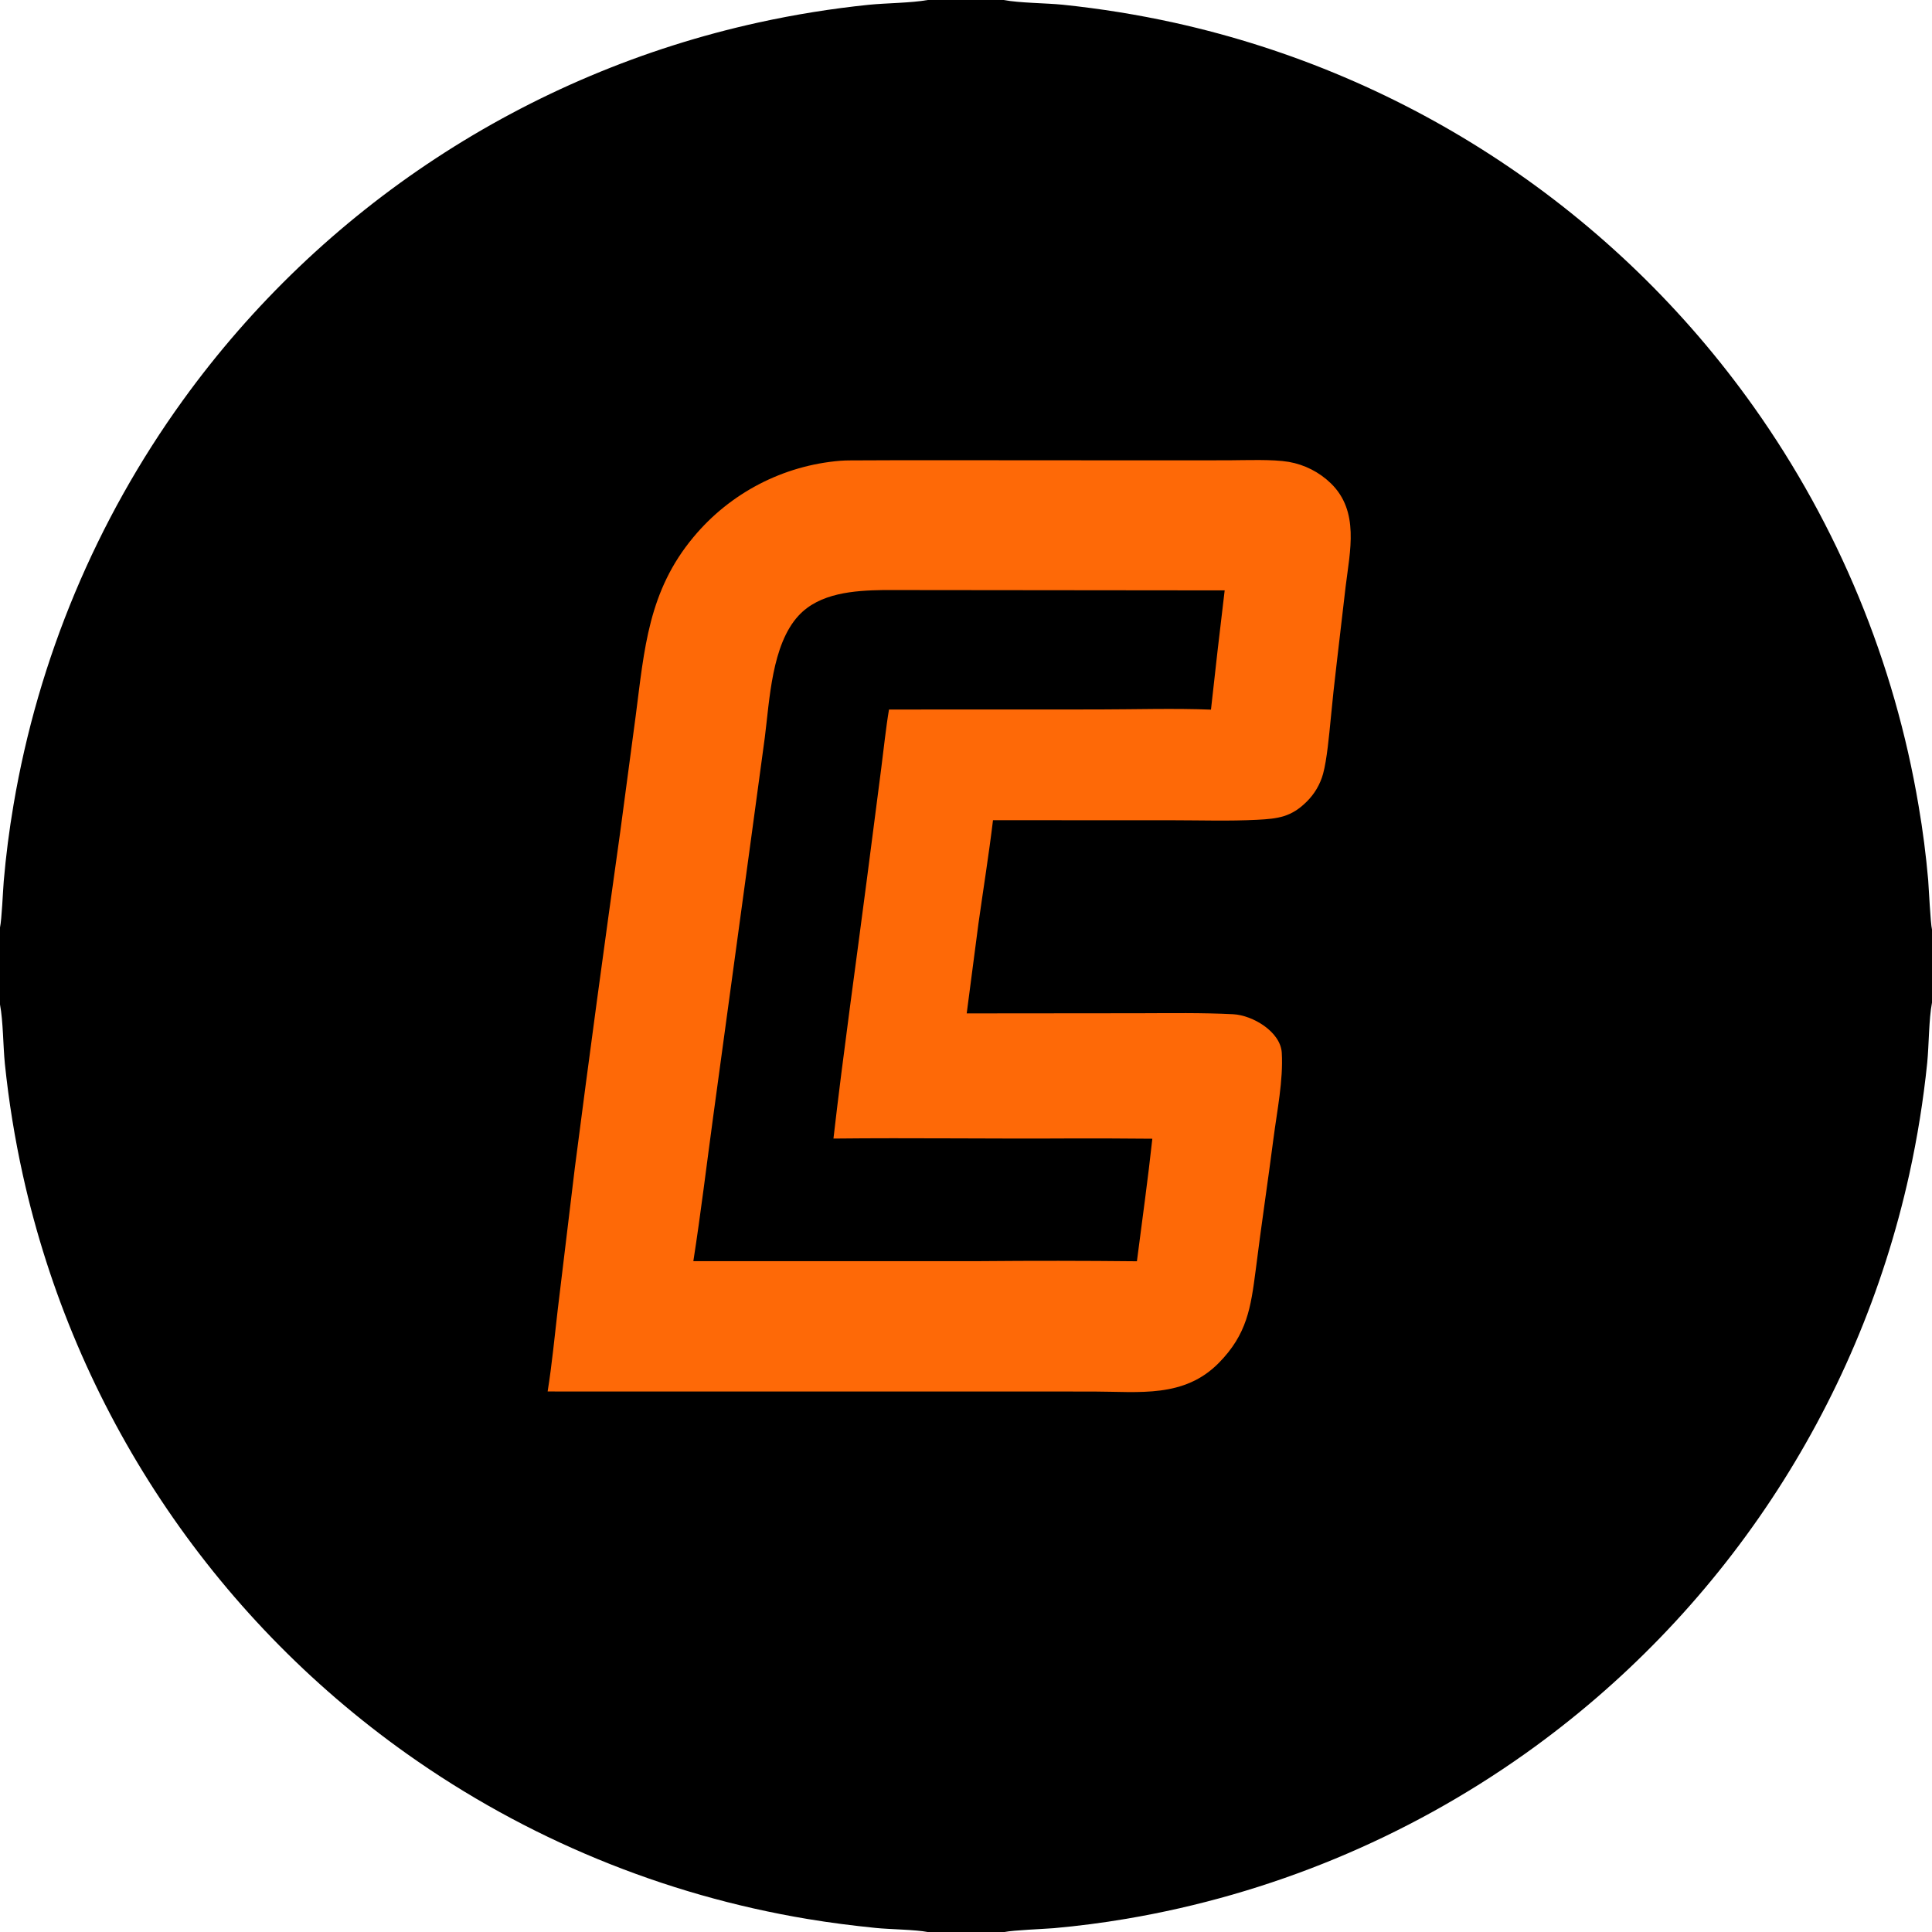
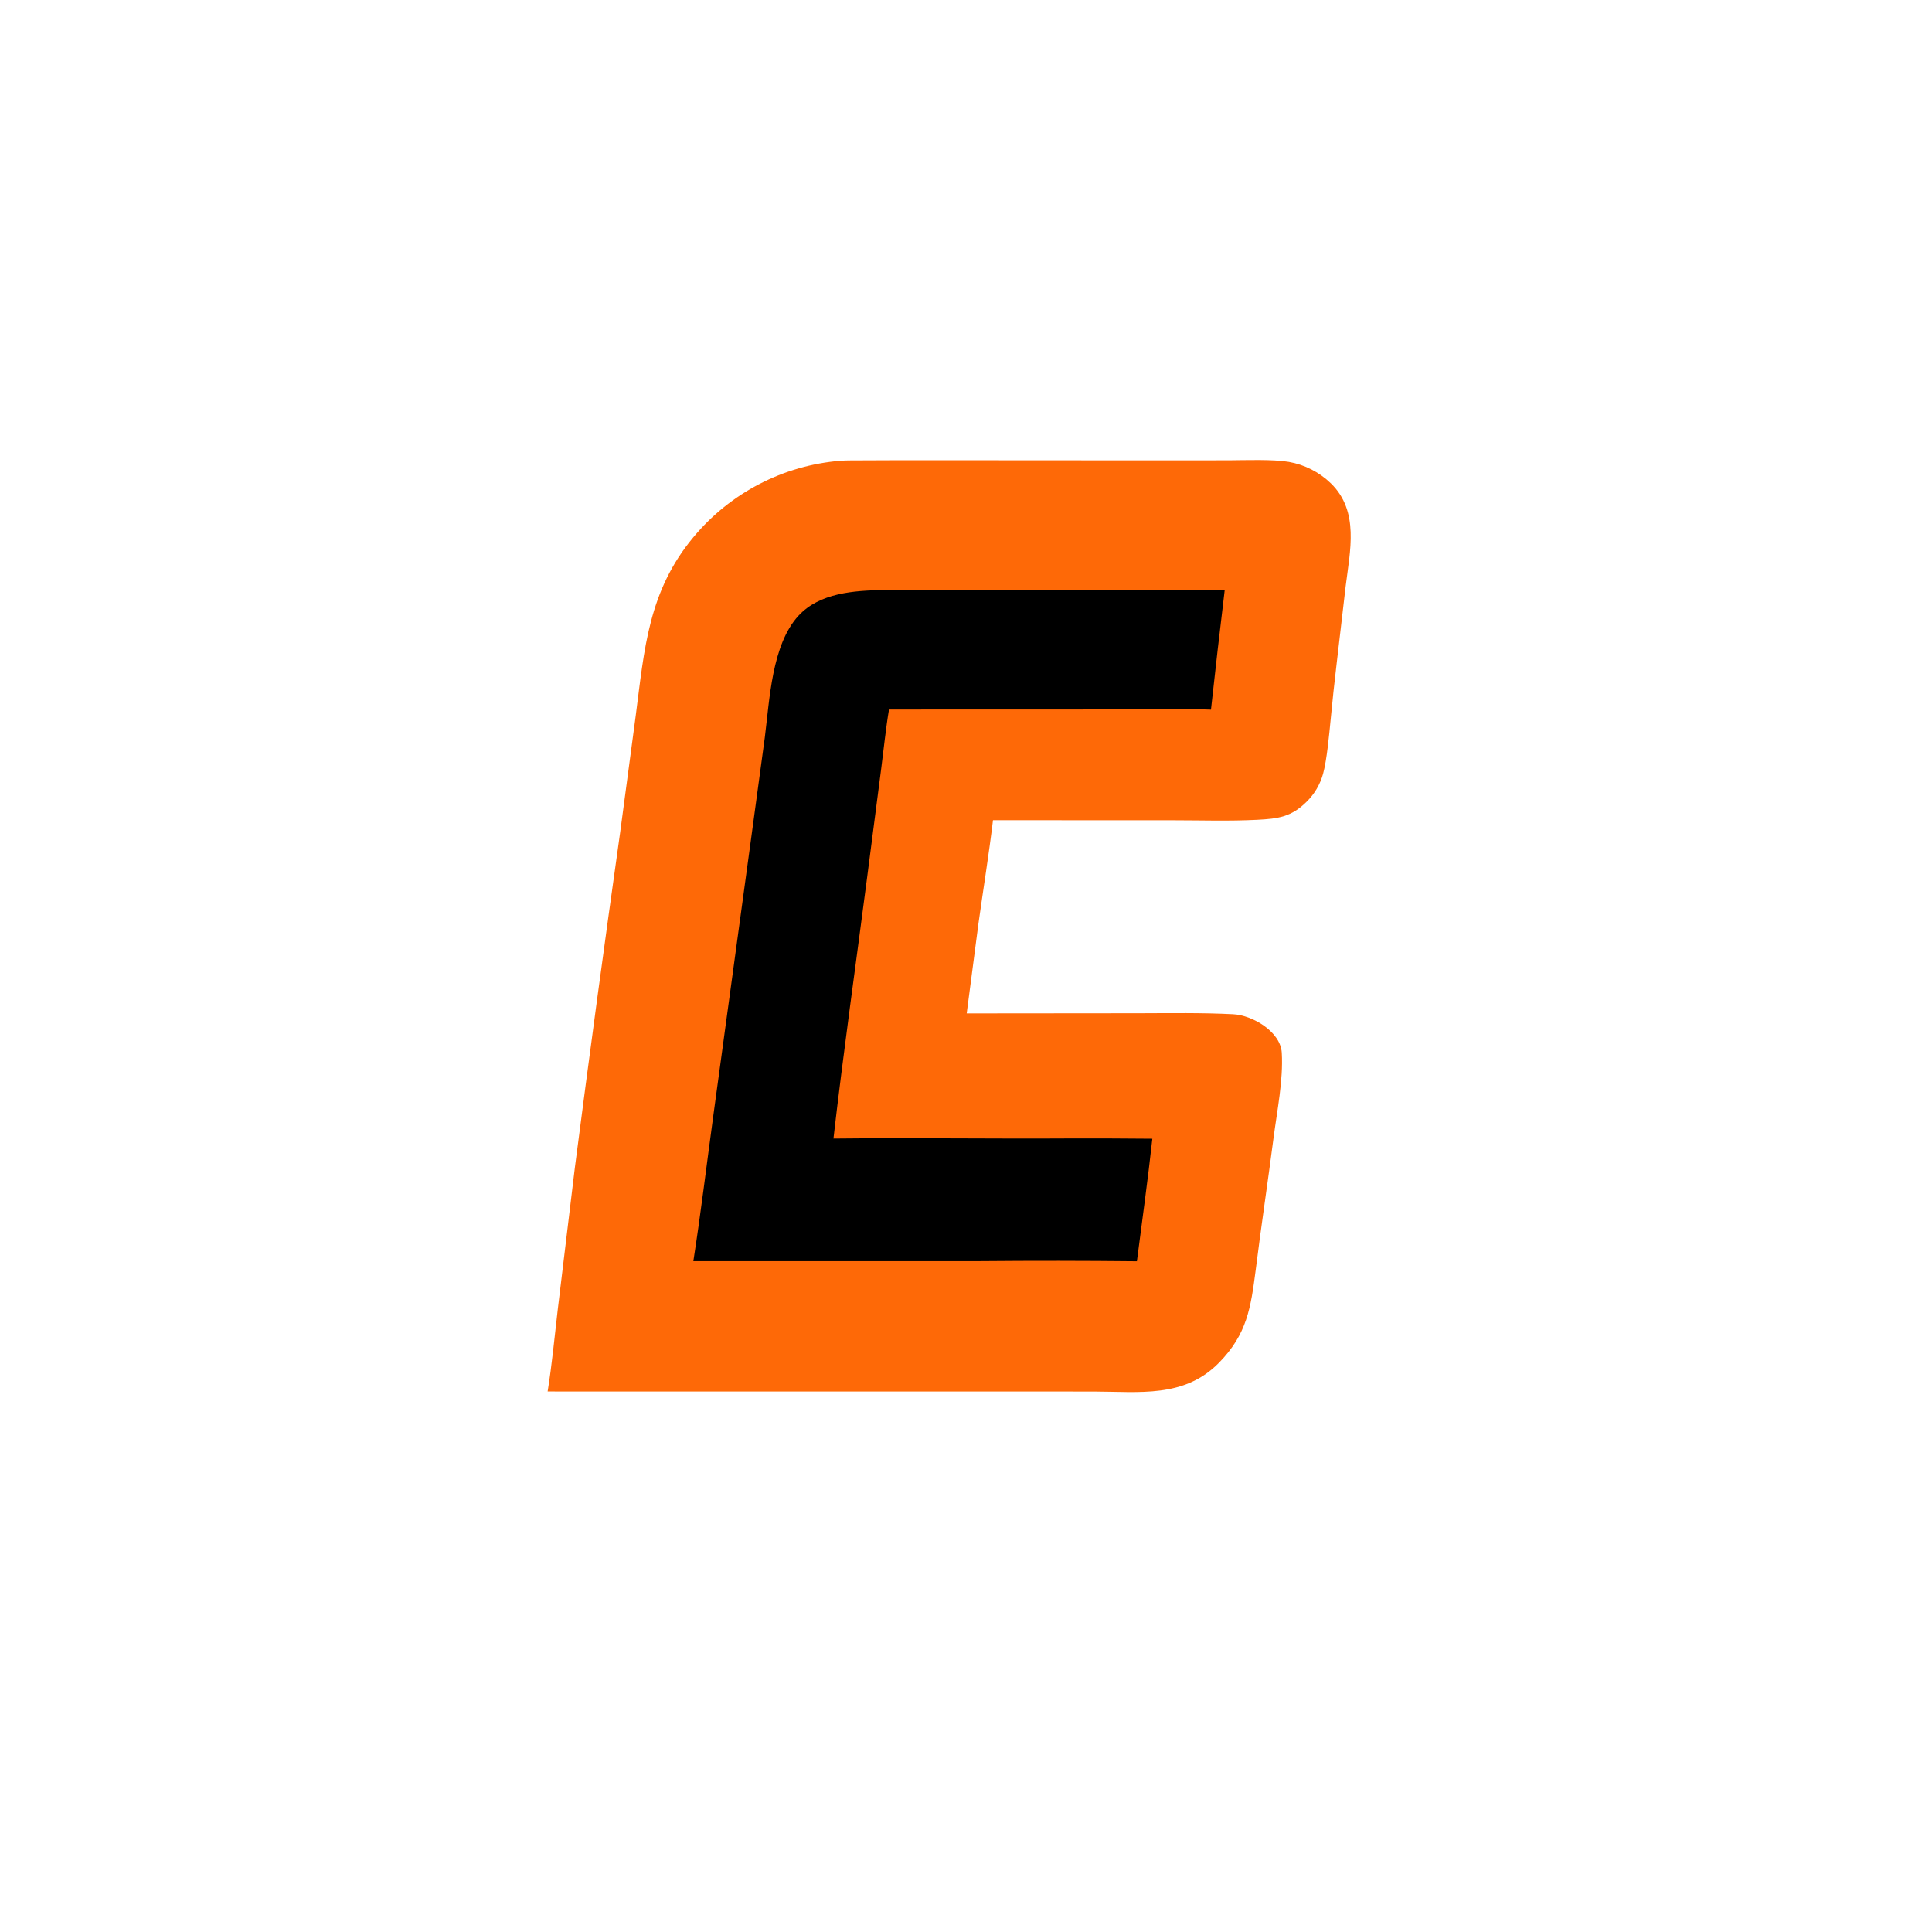
<svg xmlns="http://www.w3.org/2000/svg" width="1160" height="1160" viewBox="0 0 1160 1160">
-   <path d="M557.028 0L602.602 0C612.318 1.844 627.756 1.801 638.139 2.84C660.685 5.175 683.08 8.79 705.216 13.667C845.792 44.773 969.783 127.035 1053.09 244.464C1103.69 315.794 1137.5 397.652 1151.97 483.904C1154.5 498.649 1156.41 513.492 1157.71 528.395C1158.11 533.503 1159.07 554.202 1160 558.142L1160 601.984C1158.05 612.261 1158.21 627.145 1157.13 638.083C1154.83 660.556 1151.24 682.879 1146.39 704.943C1115.34 845.533 1033.14 969.56 915.748 1052.92C844.396 1103.58 762.526 1137.47 676.246 1152.08C661.834 1154.52 647.331 1156.4 632.77 1157.7C626.476 1158.2 608.289 1158.91 603.168 1160L556.951 1160C549.693 1158.56 534.005 1158.41 525.83 1157.57C511.807 1156.14 498.8 1154.51 484.836 1152.18C398.19 1137.77 315.949 1103.86 244.316 1053.03C127.017 969.792 44.833 845.936 13.72 705.51C8.845 683.456 5.239 661.141 2.92 638.674C1.837 627.839 1.938 613.362 0 603.121L0 556.871C1.069 551.911 1.74 535.164 2.246 529.069C3.562 513.726 5.52 498.444 8.115 483.264C22.949 395.588 57.73 312.492 109.773 240.39C193.196 124.783 316.315 43.993 455.574 13.476C477.366 8.7 499.41 5.16 521.602 2.874C532.297 1.798 546.906 1.826 557.028 0Z" />
  <path fill="#FE6907" d="M504.611 276.642C506.432 276.489 508.712 276.448 510.577 276.433C530.564 276.278 550.599 276.326 570.586 276.325L686.565 276.398L737.671 276.37C748.081 276.314 764.14 275.666 773.827 277.322C783.34 278.992 792.132 283.479 799.066 290.203C816.321 306.968 810.54 330.848 807.955 352.036L802.567 398.224C801.219 409.515 800.01 420.823 798.938 432.144C798.067 440.993 796.695 456.244 794.395 464.608C792.641 470.953 789.246 476.724 784.552 481.34C775.327 490.545 767.363 491.574 754.795 492.213C737.917 493.072 721.073 492.507 704.175 492.494L596.207 492.462C593.759 512.878 590.318 534.219 587.455 554.673L580.426 608.459L684.13 608.365C702.933 608.322 721.585 608.008 740.402 608.955C752.081 609.544 768.878 619.444 769.599 632.129C770.54 648.681 766.751 666.993 764.61 683.567C761.215 709.847 757.234 736.099 753.96 762.412C750.984 785.299 748.765 801.031 731.842 818.266C710.966 839.527 684.025 835.547 656.742 835.499L587.001 835.47L328.803 835.462C331.468 818.953 332.926 802.836 334.882 786.256L345.16 700.994C353.839 633.886 362.901 566.828 372.346 499.823L381.728 429.48C386.897 389.599 389.288 354.947 416.339 322.522C438.392 295.975 470.213 279.435 504.611 276.642Z" />
  <path d="M530.416 354.273L735.31 354.477C732.432 378.328 729.69 402.195 727.085 426.077C705.472 425.197 680.913 425.94 659.096 425.964L533.766 426.005C531.934 436.743 530.538 450.244 529.116 461.235L520.595 527.106C513.904 578.803 506.357 631.923 500.417 683.612C548.094 683.089 595.641 683.837 643.266 683.534C659.47 683.496 675.675 683.554 691.878 683.707C689.344 707.231 685.654 733.623 682.616 757.284C651.321 756.954 620.025 756.927 588.73 757.205L416.299 757.202C420.732 728.848 424.345 698.726 428.251 670.105L451.17 502.047L459.21 442.735C462.077 420.298 463.351 387.187 479.397 369.713C492.019 355.969 512.78 354.549 530.416 354.273Z" />
</svg>